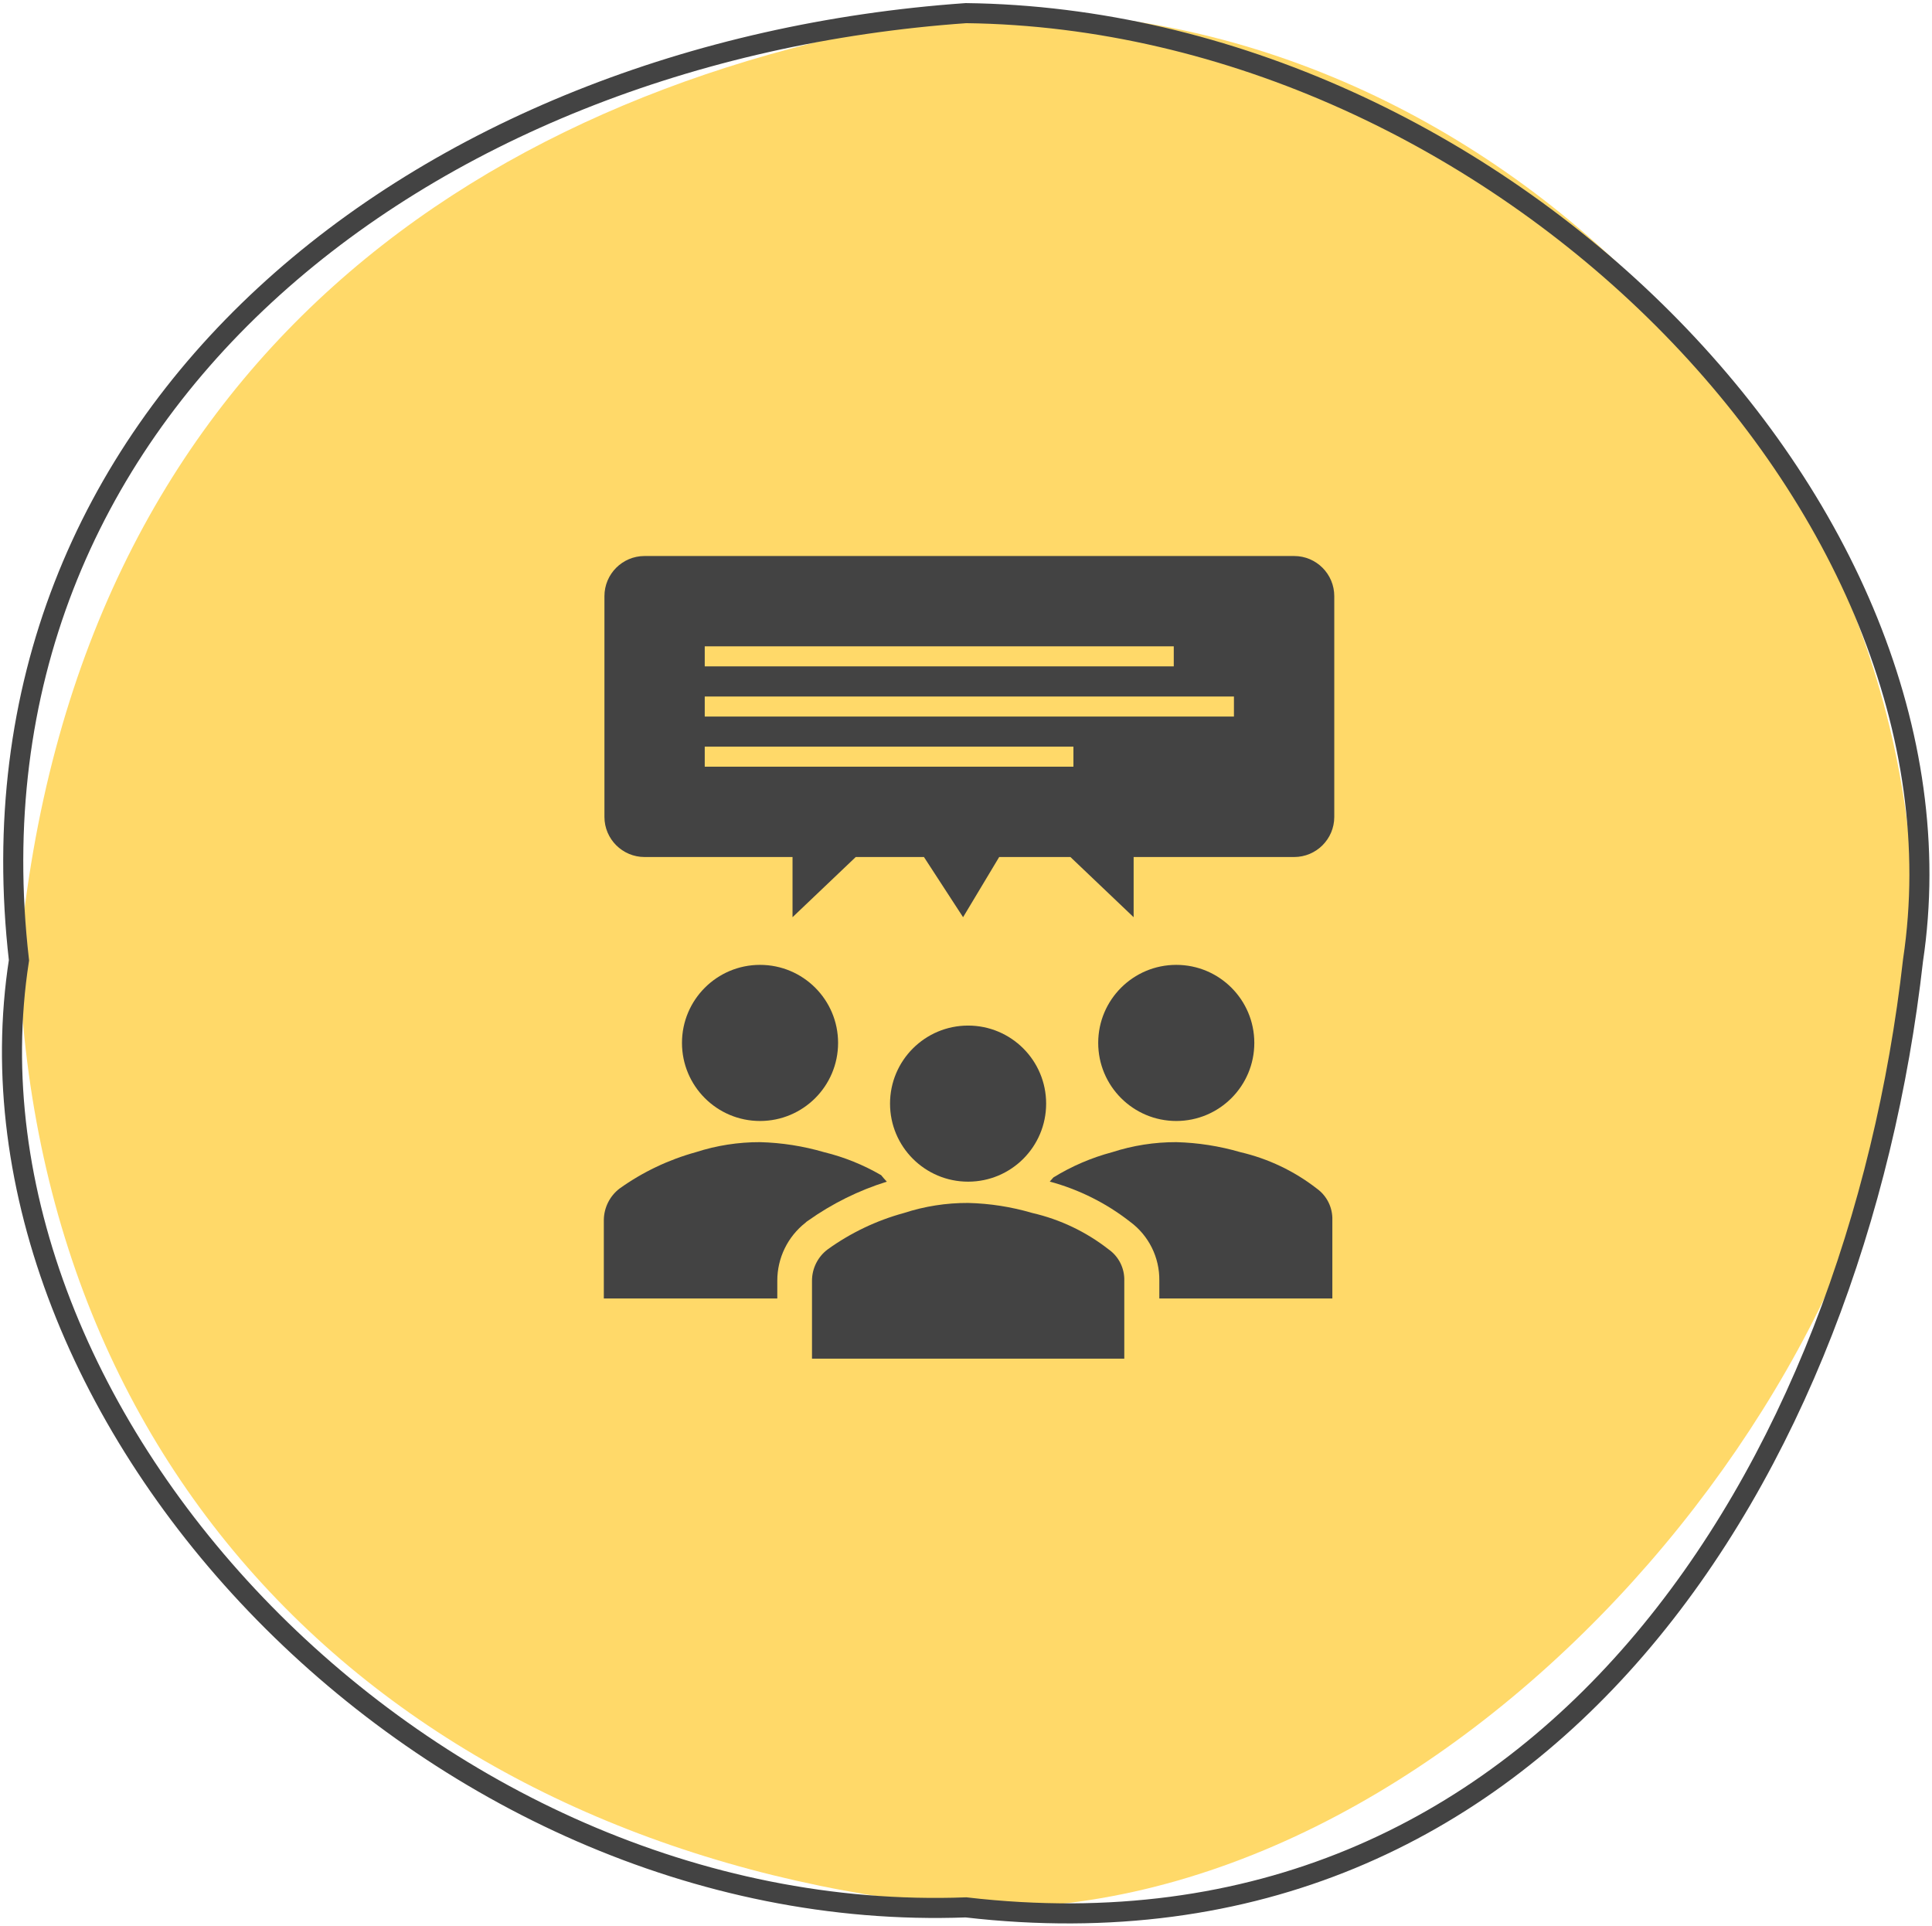
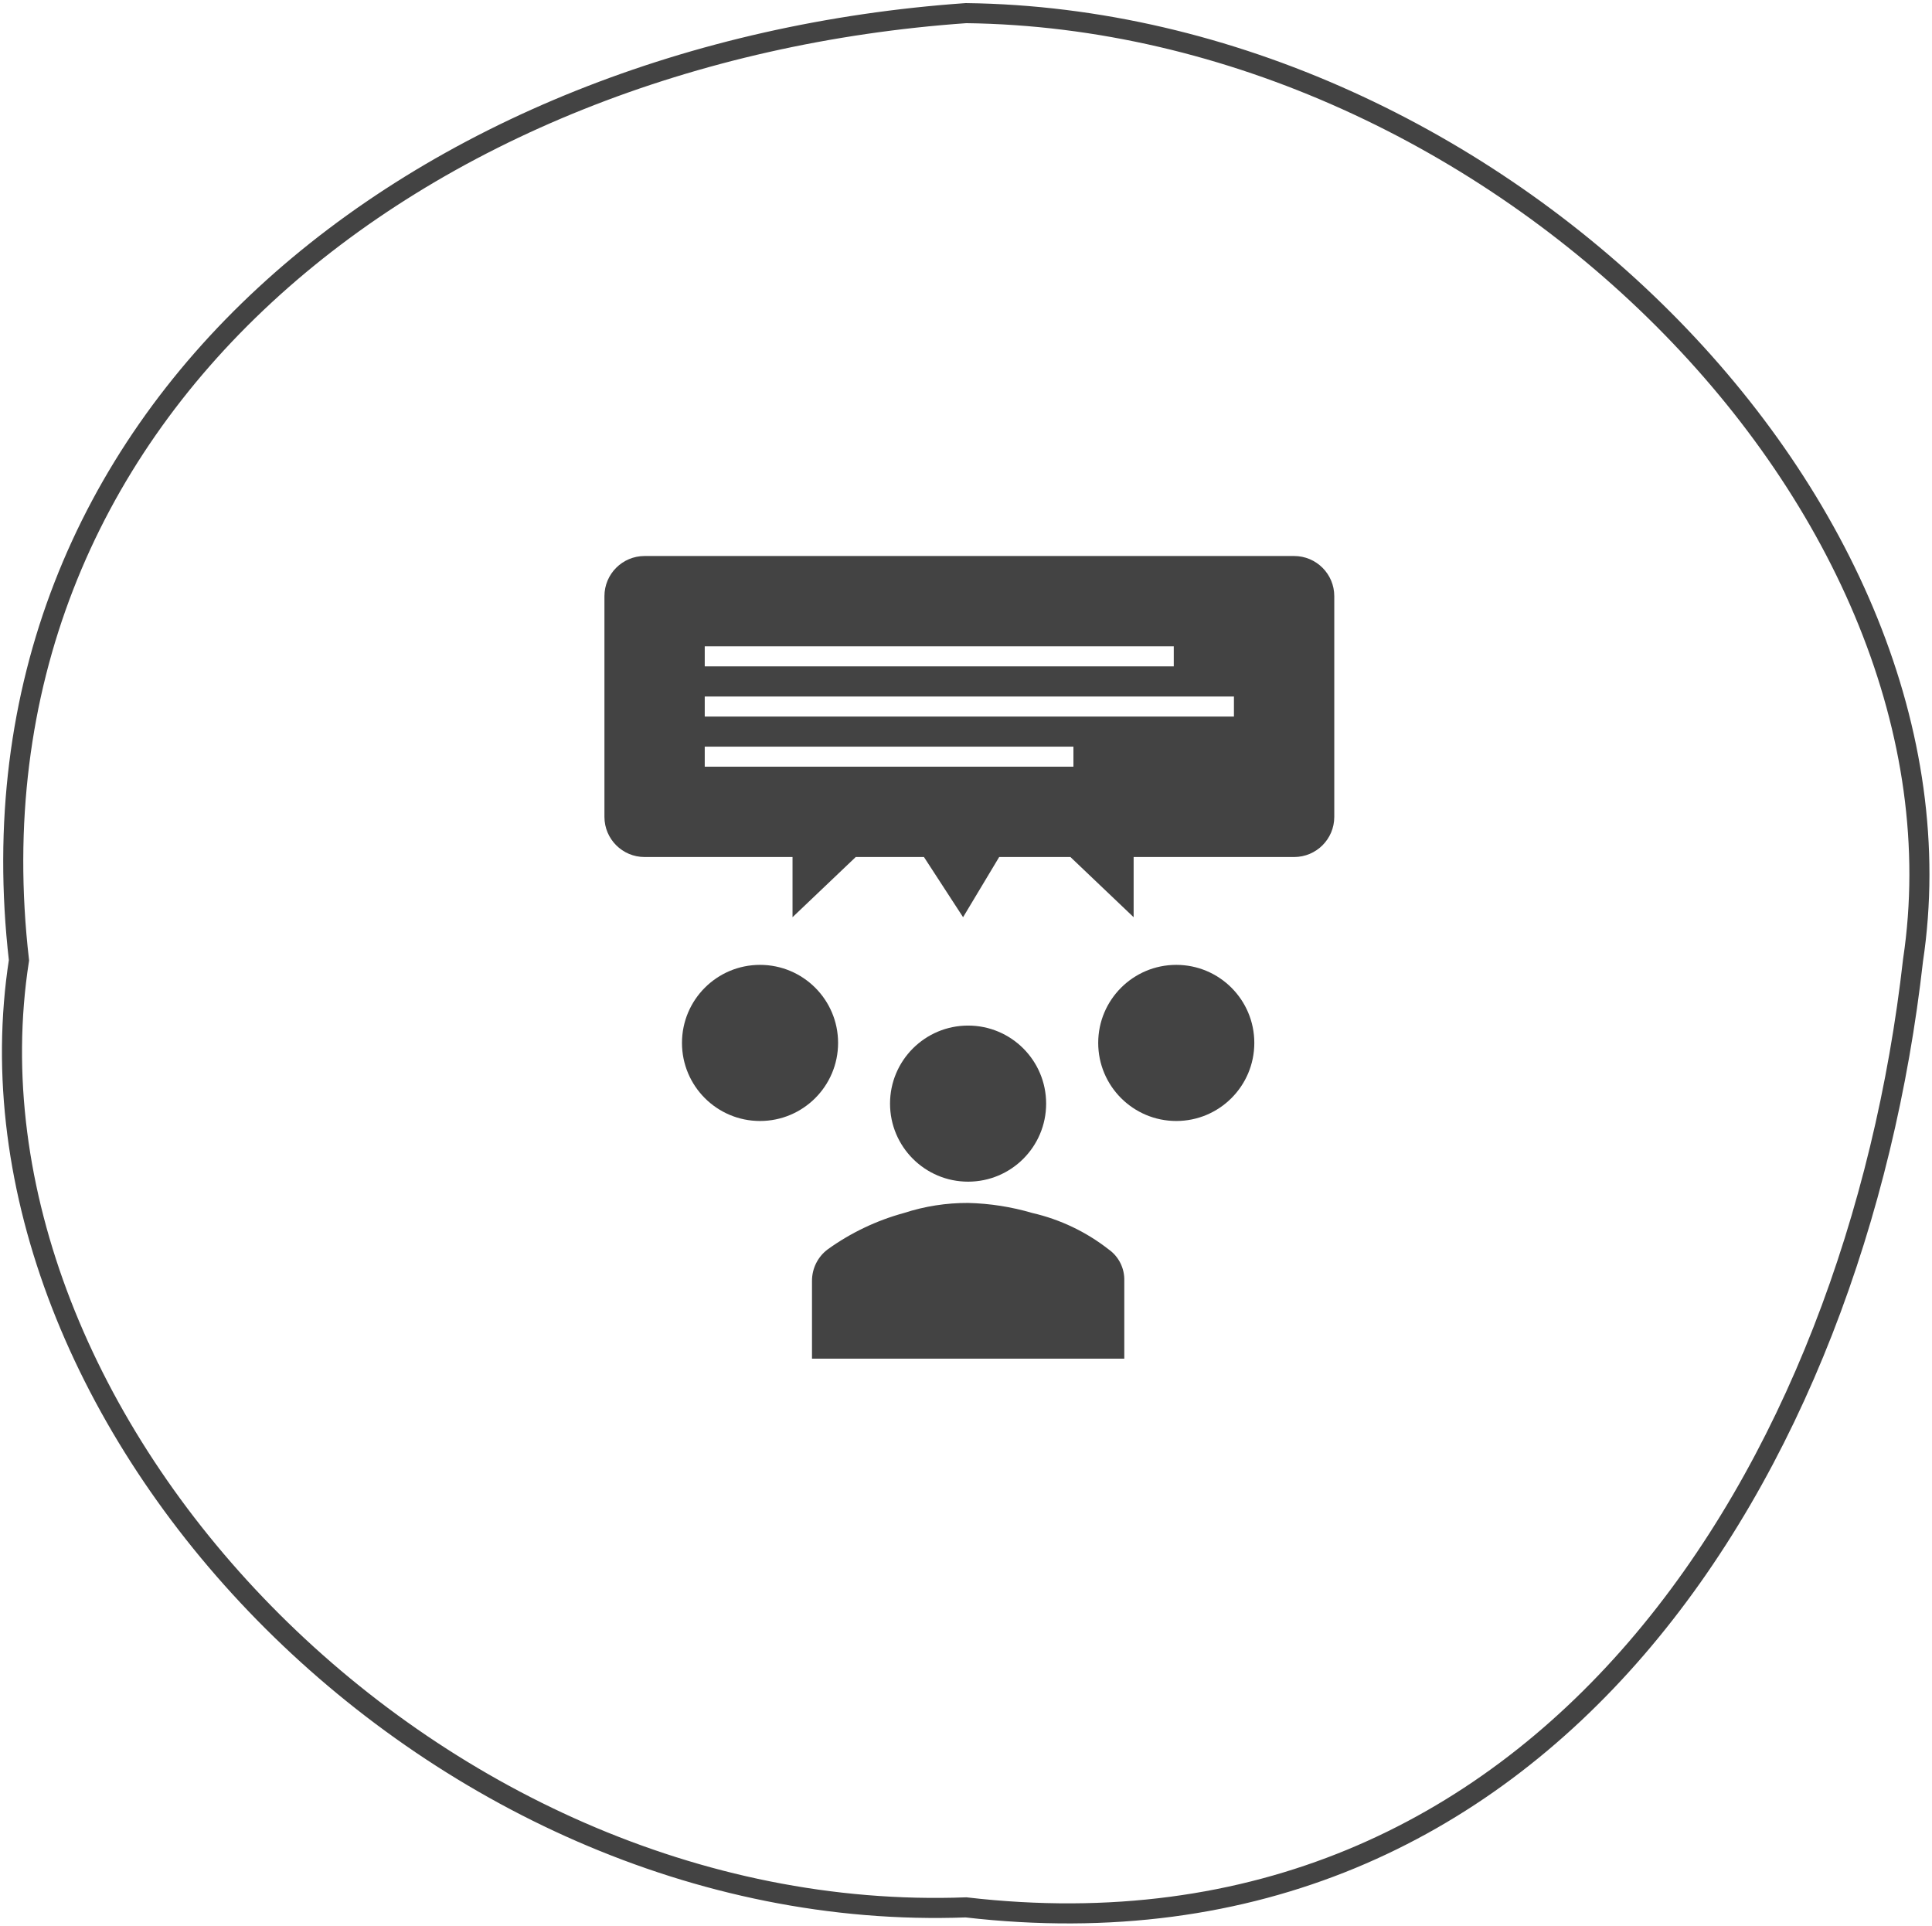
<svg xmlns="http://www.w3.org/2000/svg" width="662" height="660" xml:space="preserve" overflow="hidden">
  <g transform="translate(-855 -841)">
-     <path d="M861.5 1170C880.089 963.423 1021.81 869.06 1186 845.5 1361.69 835.696 1517.44 994.933 1510.5 1170 1507.3 1314.31 1351.34 1500.75 1186 1494.5 1003.26 1477.61 868.628 1359.49 861.5 1170Z" fill="#FFD969" fill-rule="evenodd" />
    <path d="M861.5 1170C839.903 981.936 999.527 858.612 1186 845.5 1367.17 847.744 1533.81 1014.62 1510.5 1170 1490.97 1343.23 1385.19 1517.57 1186 1494.5 1001.71 1501.35 837.189 1326.92 861.5 1170Z" stroke="#434343" stroke-width="6.875" stroke-miterlimit="8" fill="none" fill-rule="evenodd" />
    <g>
      <g>
        <g>
          <path d="M1284.79 1198.32C1284.79 1213.09 1272.82 1225.07 1258.05 1225.07 1243.28 1225.07 1231.3 1213.09 1231.3 1198.32 1231.3 1183.55 1243.28 1171.58 1258.05 1171.58 1272.82 1171.58 1284.79 1183.55 1284.79 1198.32Z" fill="#434343" />
          <path d="M1142.17 1198.32C1142.17 1213.09 1130.2 1225.07 1115.42 1225.07 1100.65 1225.07 1088.68 1213.09 1088.68 1198.32 1088.68 1183.55 1100.65 1171.58 1115.42 1171.58 1130.2 1171.58 1142.17 1183.55 1142.17 1198.32Z" fill="#434343" />
-           <path d="M1306.21 1248.23C1298.49 1242.23 1289.57 1237.98 1280.05 1235.76 1272.89 1233.67 1265.5 1232.51 1258.05 1232.32 1250.59 1232.3 1243.18 1233.46 1236.08 1235.76 1228.98 1237.65 1222.19 1240.57 1215.94 1244.42L1214.7 1245.83C1224.69 1248.53 1234.05 1253.2 1242.2 1259.58 1248.61 1264.29 1252.35 1271.8 1252.24 1279.76L1252.24 1285.88 1311.53 1285.88 1311.53 1258.96C1311.65 1254.72 1309.65 1250.7 1306.21 1248.23Z" fill="#434343" />
-           <path d="M1121.34 1279.76C1121.34 1272.01 1124.9 1264.7 1131 1259.92L1131.37 1259.58 1131.82 1259.27C1140.07 1253.4 1149.2 1248.87 1158.87 1245.86 1158.19 1245.14 1157.53 1244.38 1156.92 1243.63 1150.82 1240.09 1144.24 1237.43 1137.39 1235.76 1130.25 1233.67 1122.86 1232.51 1115.42 1232.32 1107.96 1232.3 1100.53 1233.46 1093.42 1235.76 1084.04 1238.35 1075.18 1242.57 1067.27 1248.23 1063.93 1250.8 1061.96 1254.75 1061.9 1258.96L1061.9 1285.88 1121.34 1285.88Z" fill="#434343" />
          <path d="M1133.23 1306.5 1133.23 1279.76C1133.25 1275.55 1135.23 1271.59 1138.59 1269.07 1146.5 1263.37 1155.36 1259.15 1164.75 1256.59 1171.84 1254.28 1179.26 1253.12 1186.72 1253.15 1194.17 1253.33 1201.57 1254.48 1208.72 1256.59 1218.25 1258.78 1227.18 1263.04 1234.88 1269.07 1238.34 1271.51 1240.35 1275.52 1240.24 1279.76L1240.24 1306.5Z" fill="#434343" />
          <path d="M1213.46 1219.12C1213.46 1233.89 1201.49 1245.86 1186.72 1245.86 1171.95 1245.86 1159.97 1233.89 1159.97 1219.12 1159.97 1204.35 1171.95 1192.38 1186.72 1192.38 1201.49 1192.38 1213.46 1204.35 1213.46 1219.12Z" fill="#434343" />
          <path d="M1298.44 1031.5 1075.86 1031.5C1068.27 1031.5 1062.11 1037.66 1062.11 1045.25L1062.11 1120.88C1062.11 1128.47 1068.27 1134.63 1075.86 1134.63L1126.56 1134.63 1126.56 1155.25 1148.22 1134.63 1171.59 1134.63 1185 1155.25 1197.37 1134.63 1221.78 1134.63 1243.44 1155.25 1243.44 1134.63 1298.44 1134.63C1306.03 1134.63 1312.19 1128.47 1312.19 1120.88L1312.19 1045.25C1312.19 1037.66 1306.03 1031.5 1298.44 1031.5ZM1096.48 1062.44 1257.19 1062.44 1257.19 1069.31 1096.48 1069.31ZM1222.81 1103.69 1096.48 1103.69 1096.48 1096.81 1222.81 1096.81ZM1277.81 1086.5 1096.48 1086.5 1096.48 1079.63 1277.81 1079.63Z" fill="#434343" />
        </g>
      </g>
    </g>
  </g>
</svg>